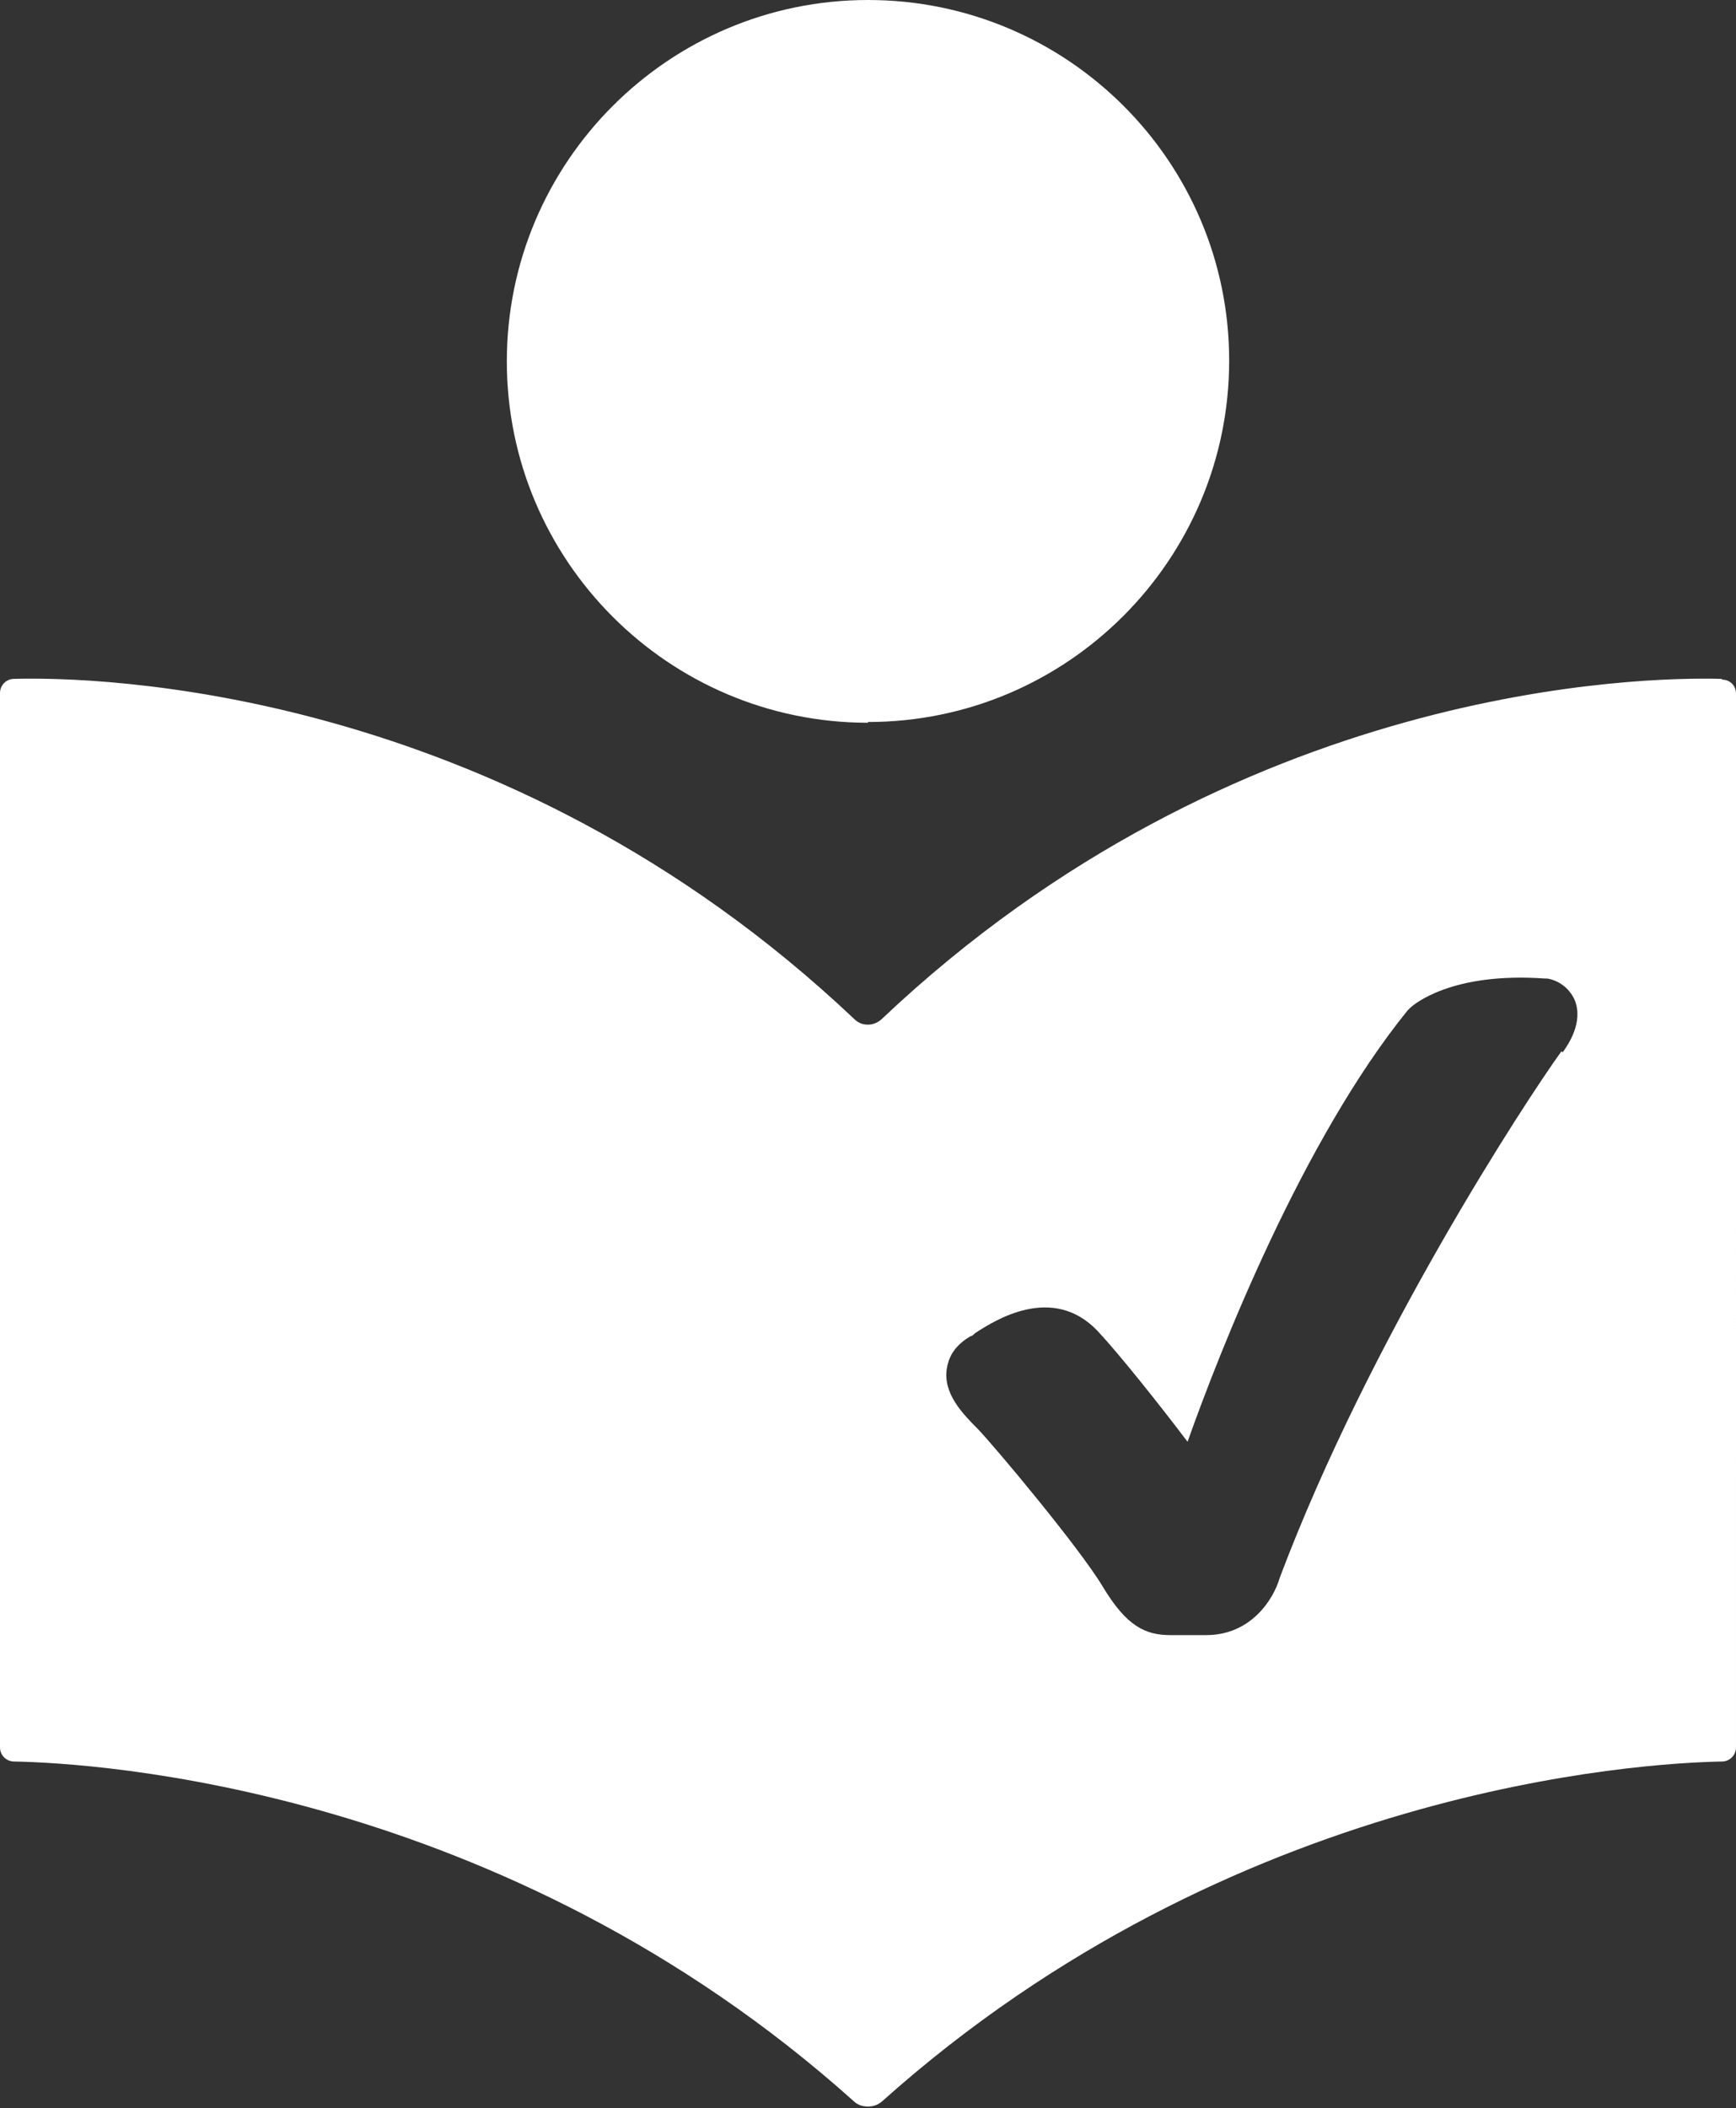
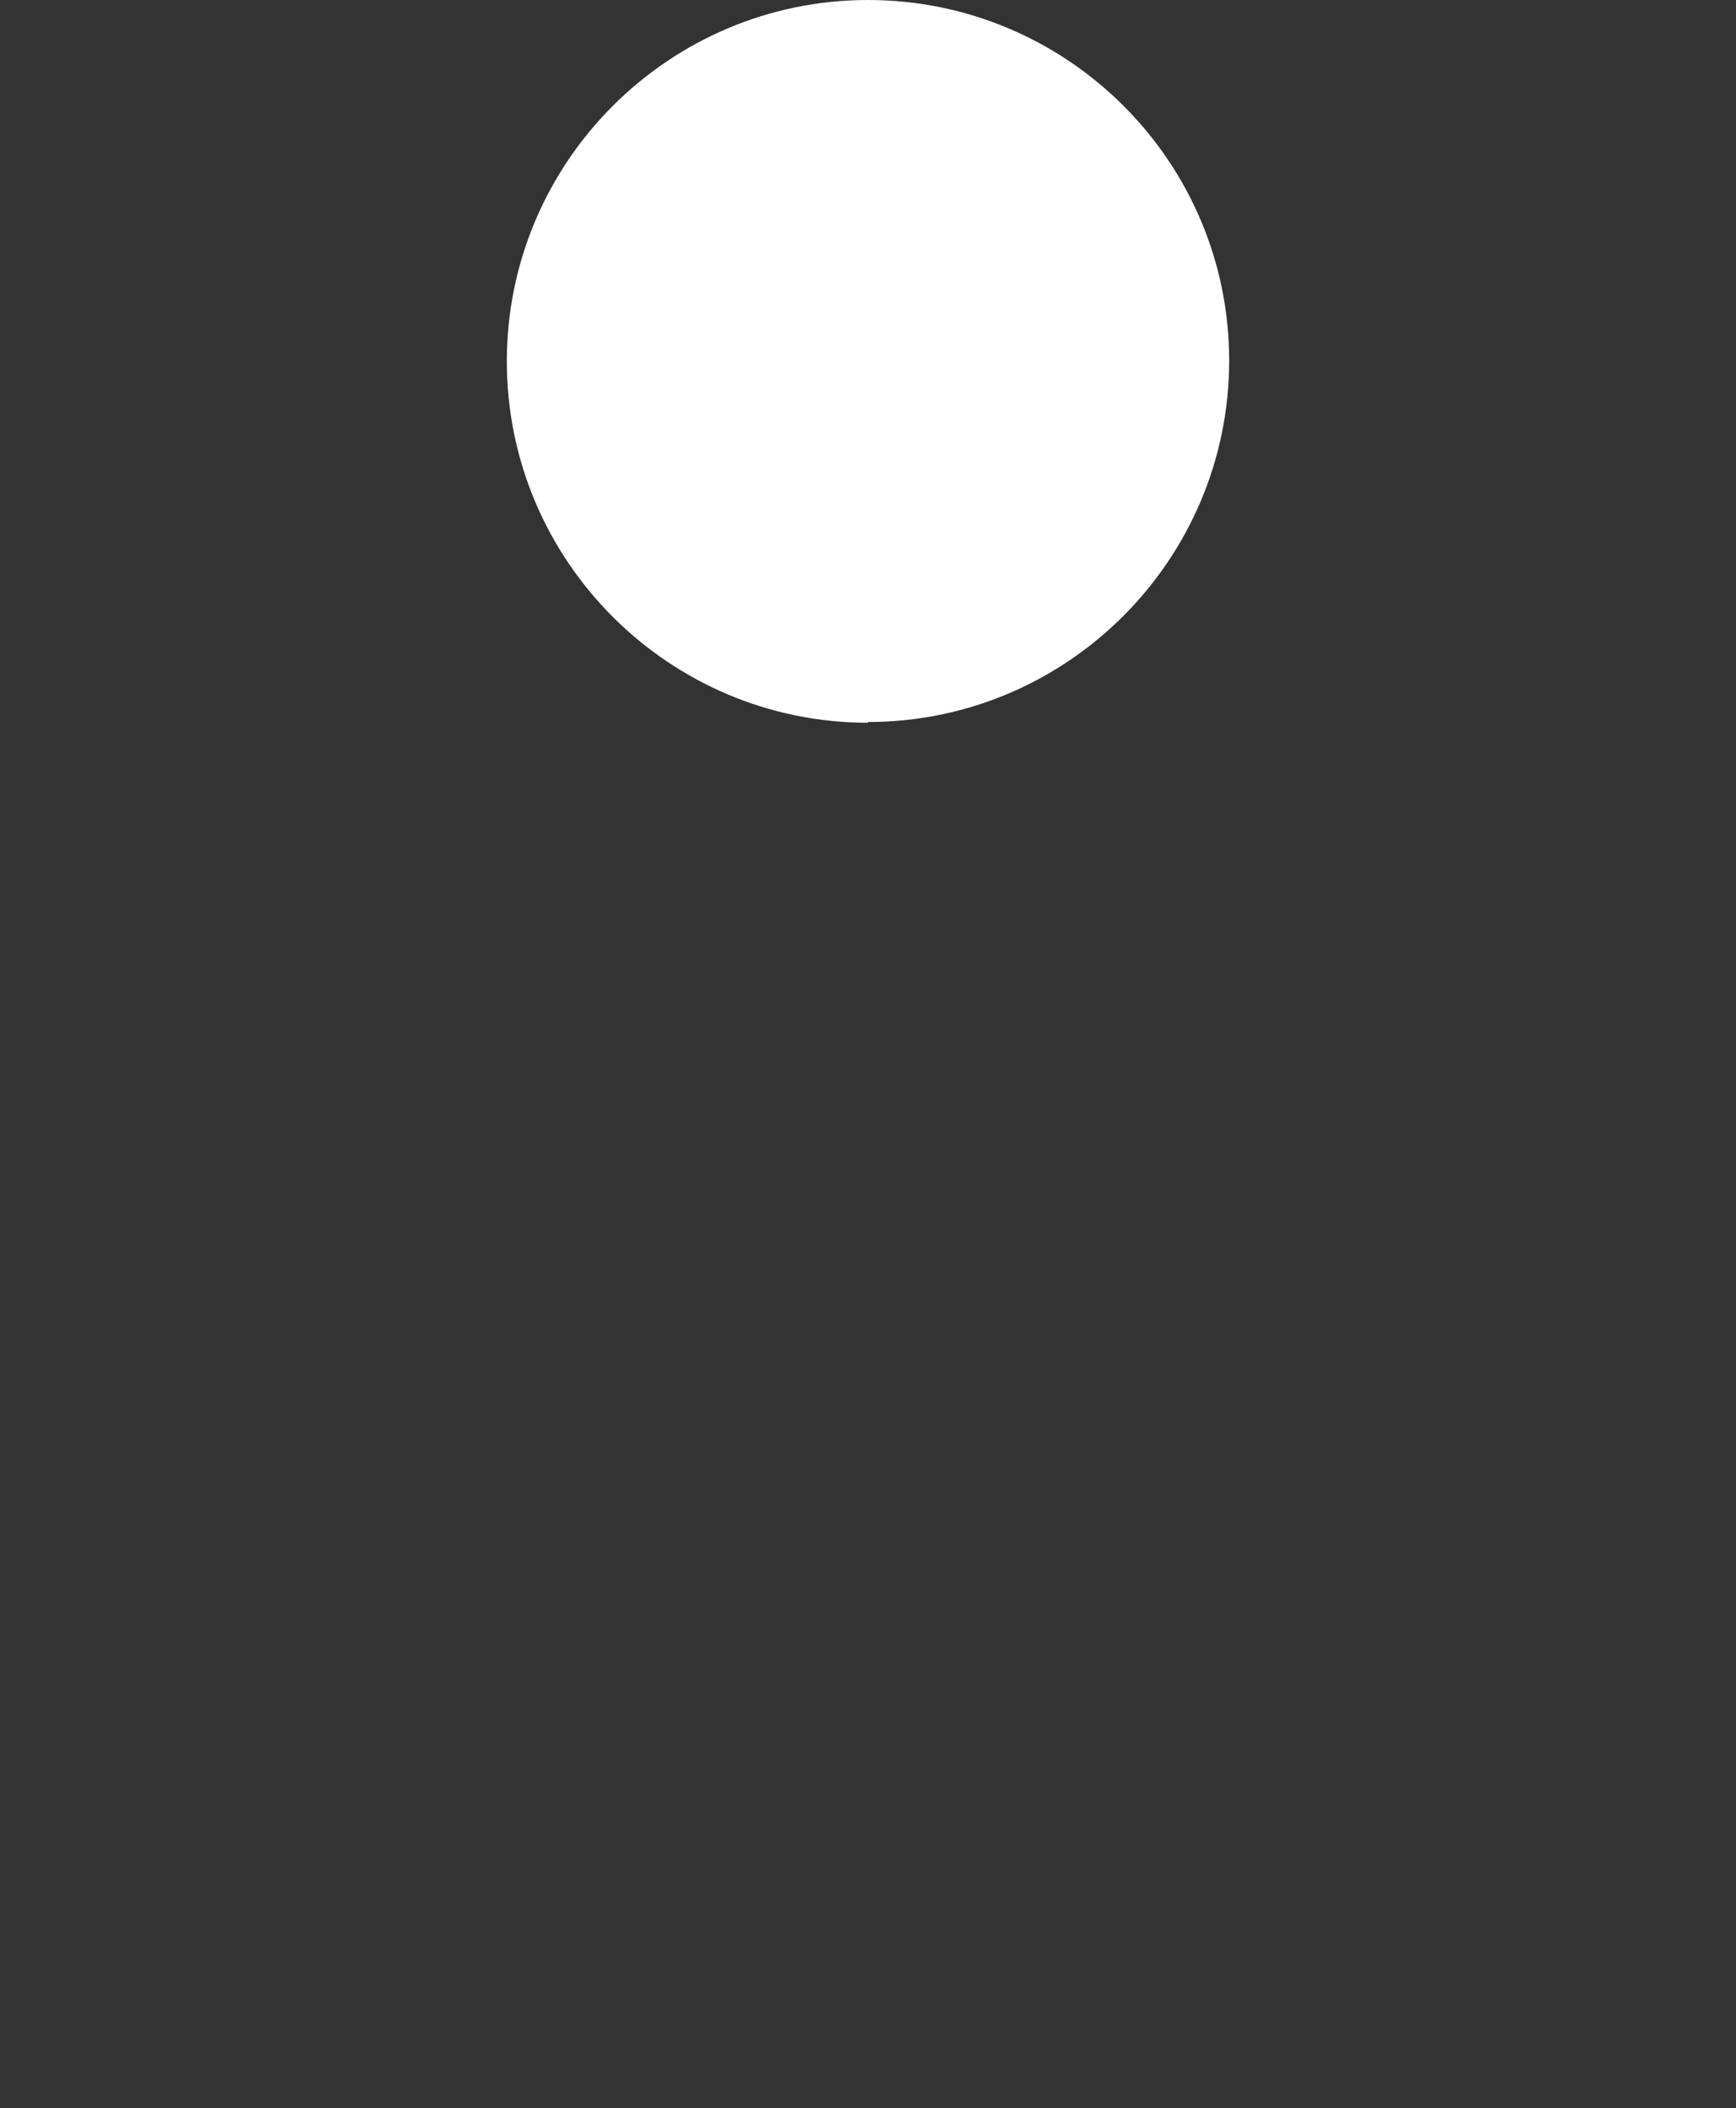
<svg xmlns="http://www.w3.org/2000/svg" id="Ebene_1" version="1.1" viewBox="0 0 233.6 283.5">
  <rect x="0" y="0" width="233.6" height="283.5" fill="#333333" stroke="none" />
  <defs>
    <style>
      .st0 {
        fill: #fff;
      }
    </style>
  </defs>
  <path class="st0" d="M116.8,97.1c26.8,0,48.6-21.8,48.6-48.6S143.6,0,116.8,0s-48.6,21.8-48.6,48.6,21.8,48.6,48.6,48.6" />
-   <path class="st0" d="M231.7,91.3c-10.8-.3-65.4.7-113,45.7-.5.5-1.2.8-1.9.8s-1.3-.2-1.9-.8C67.3,92,12.6,91,1.9,91.3c-1.1,0-1.9.9-1.9,1.9v141.8c0,1.1.9,1.9,1.9,1.9,10.9.2,65.8,3.4,113,45.7.5.5,1.2.7,1.9.7s1.3-.2,1.9-.7c47.3-42.3,102.2-45.5,113-45.7,1.1,0,1.9-.9,1.9-1.9V93.3c0-1.1-.8-1.9-1.9-1.9h0ZM210.1,141.4c-4.9,6.8-25.8,38.7-37.9,70.8-.8,2.8-3.8,7.7-9.9,7.7s-1.6,0-3.7,0h-.5c-.2,0-.4,0-.6,0-3.4,0-5.9-1.2-9.1-6.5-3.1-5.2-14.5-18.8-16.8-21.2-2.1-2.1-4.7-4.8-4.2-8.1.2-1.3.8-3,3.2-4.4.2,0,.4-.2.6-.4,2.6-1.7,10.4-6.7,16.5-.3,2.9,3.1,8.4,10,12.1,14.9,4.4-12.4,15.5-40.6,29.6-58,.1-.1.2-.2.3-.3.5-.5,5.6-4.9,18.2-4,.1,0,.2,0,.3,0,1.3.2,2.9,1.1,3.7,2.9,1.2,3-.9,6-1.6,7h0Z" />
</svg>